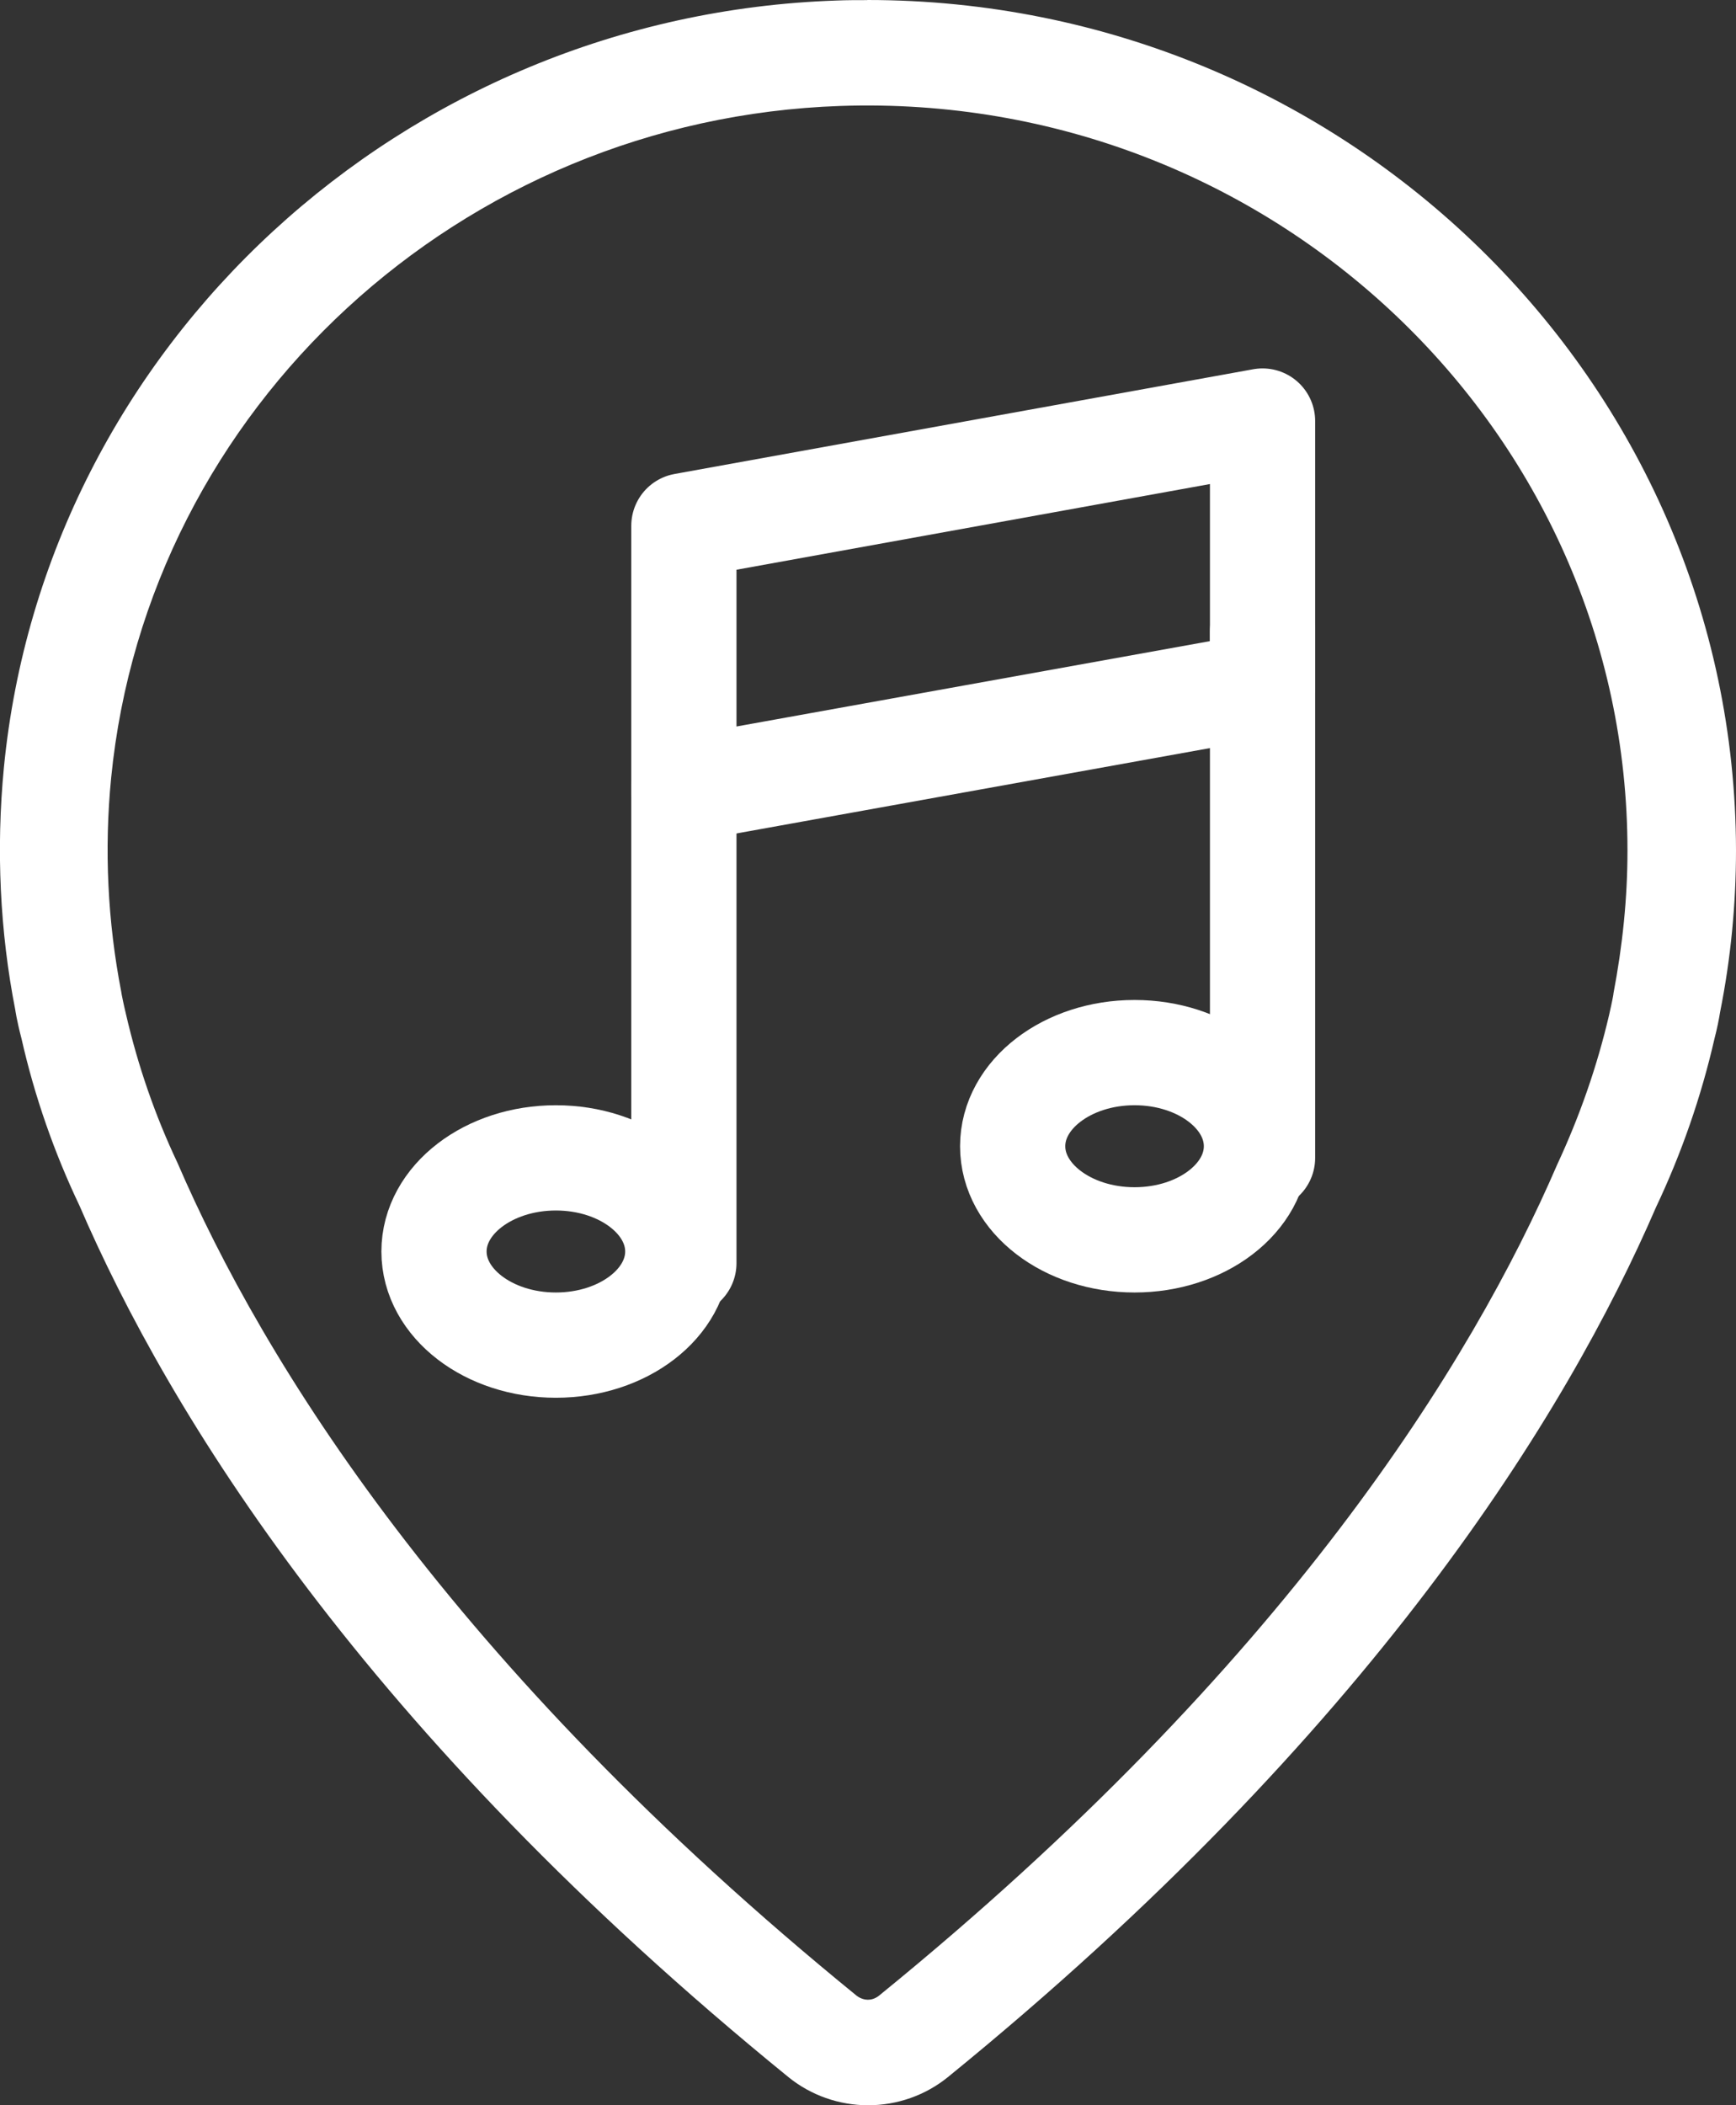
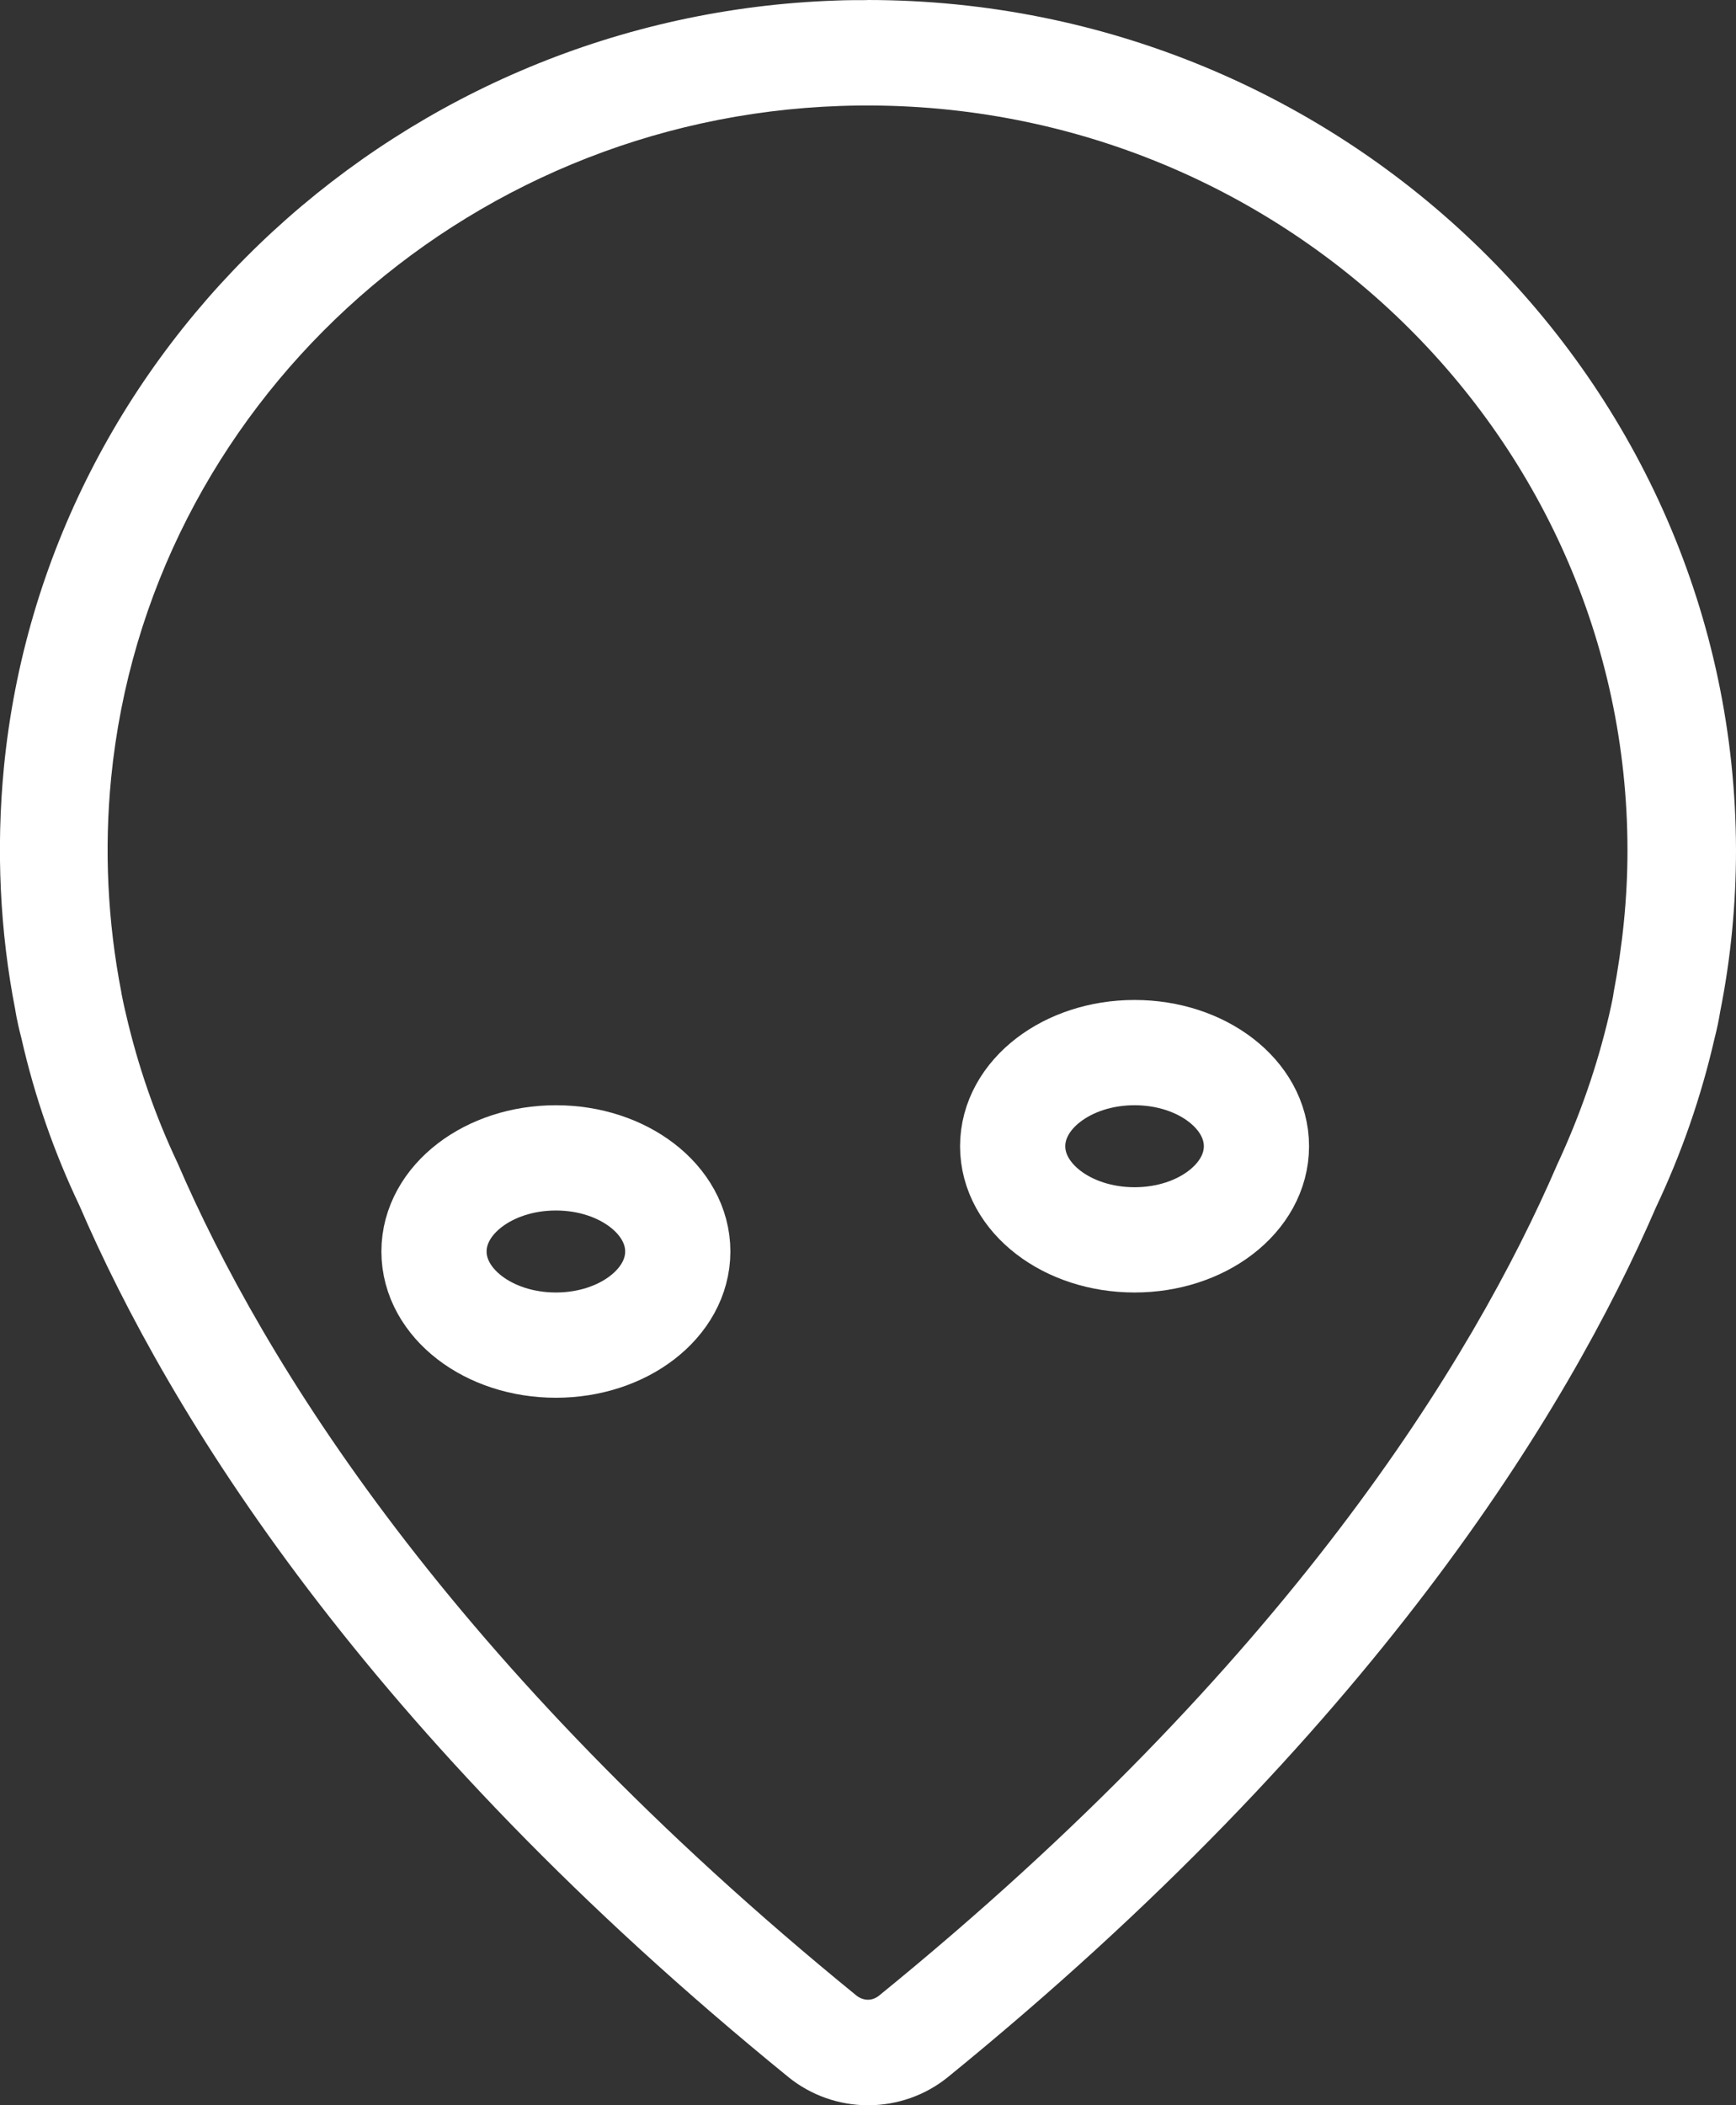
<svg xmlns="http://www.w3.org/2000/svg" height="40" viewBox="0 0 33 40" width="33">
  <rect x="0" y="0" width="33" height="40" fill="#333333" stroke="none" />
  <g fill="none" fill-rule="evenodd">
    <g stroke="#fff" stroke-linecap="round" stroke-linejoin="round" stroke-width="2" transform="translate(8 8)">
-       <path d="m16 0v5.018l-11 1.982v-5.01z" />
      <ellipse cx="13.567" cy="13.779" rx="2.317" ry="1.779" />
      <ellipse cx="2.567" cy="15.779" rx="2.317" ry="1.779" />
-       <path d="m5 7v9" />
-       <path d="m16 4v10" />
    </g>
    <path d="m16.488 0c9.096 0 16.496 7.25 16.512 16.154 0 1.031-.1 2.062-.301 3.069-.025.155-.058.319-.109.516-.251 1.097-.626 2.177-1.111 3.2-1.687 3.903-5.404 9.975-13.464 16.53-.426.344-.961.532-1.512.532-.551 0-1.086-.188-1.512-.532-8.068-6.563-11.785-12.627-13.481-16.563-.476-.998-.852-2.07-1.102-3.175-.092-.352-.117-.54-.117-.54-.292-1.489-.367-3.052-.217-4.607.785-8.028 7.592-14.296 15.827-14.574.192-.008.393-.008.585-.008zm14.182 18.879c.175-.917.267-1.817.267-2.717 0-7.979-6.765-14.427-14.959-14.149-7.216.245-13.171 5.736-13.865 12.766-.134 1.358-.067 2.733.192 4.067 0 .016.008.033.008.049.008.041.033.172.084.385.226.974.551 1.915.977 2.815 1.62 3.756 5.17 9.525 12.913 15.827.075.057.159.074.209.074.058 0 .134-.016.209-.074 7.743-6.293 11.284-12.062 12.896-15.794.434-.933.76-1.874.986-2.84.058-.254.084-.393.084-.409z" fill="#fff" fill-rule="nonzero" />
  </g>
</svg>